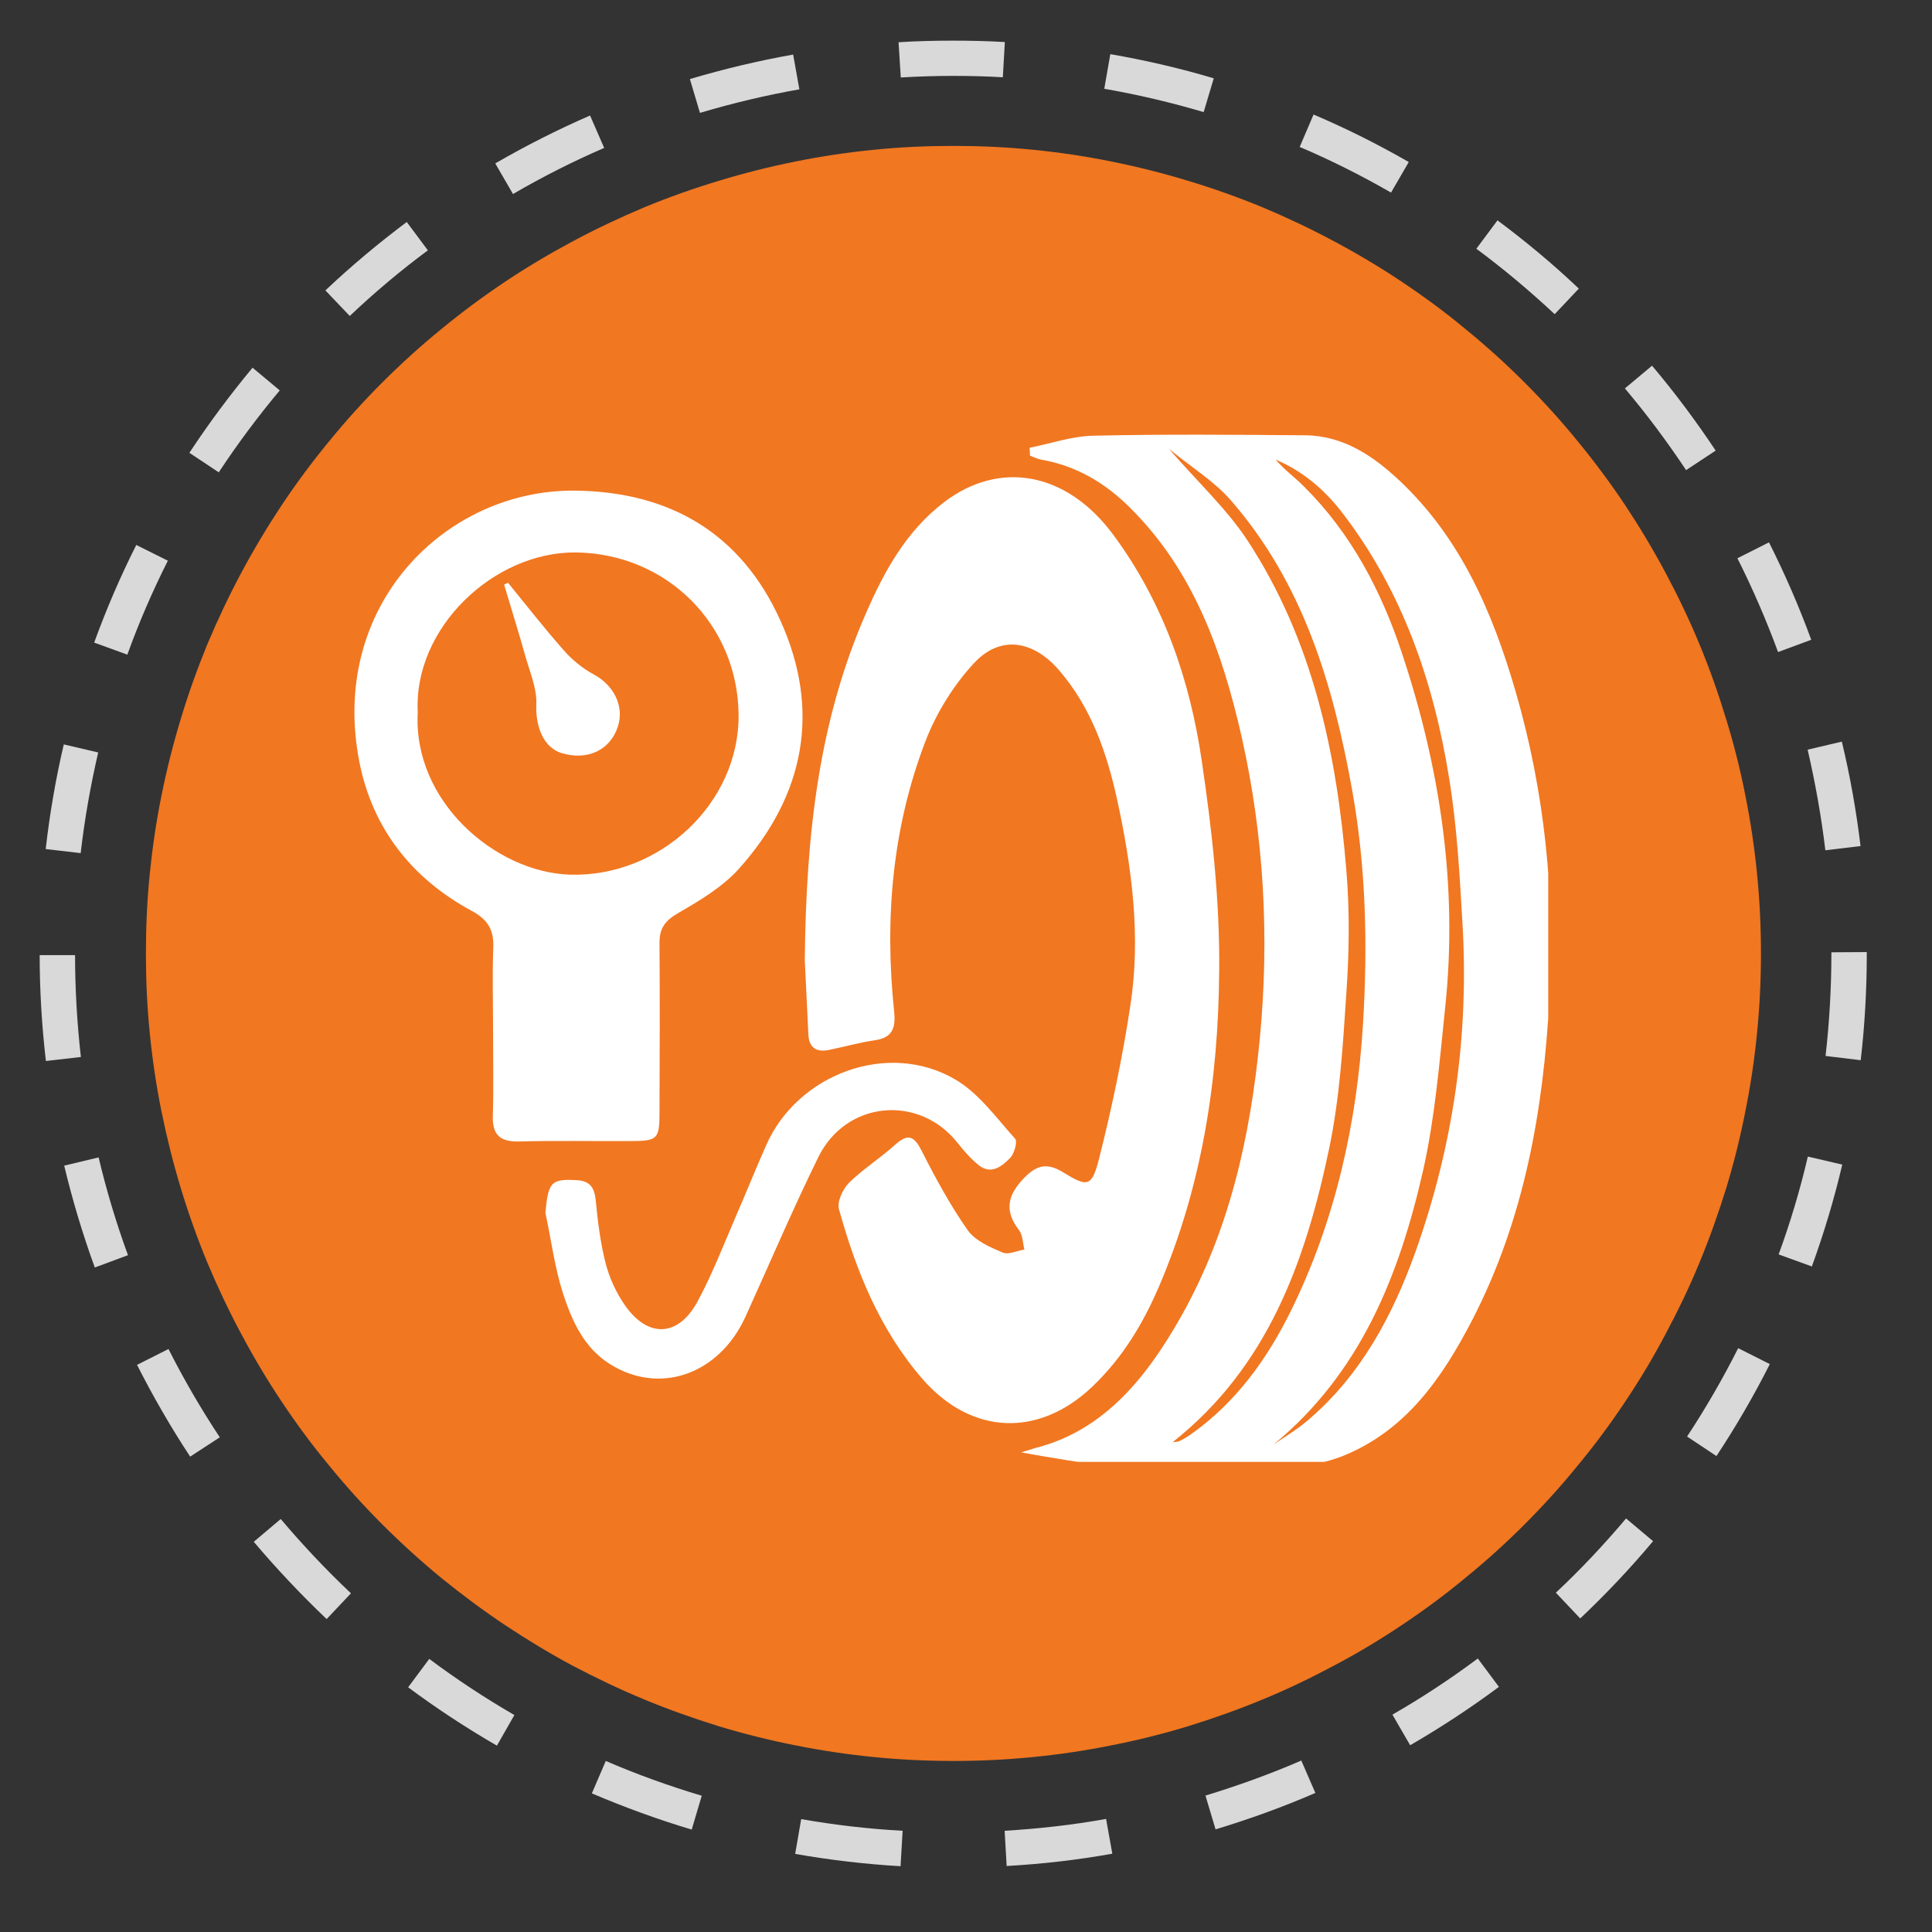
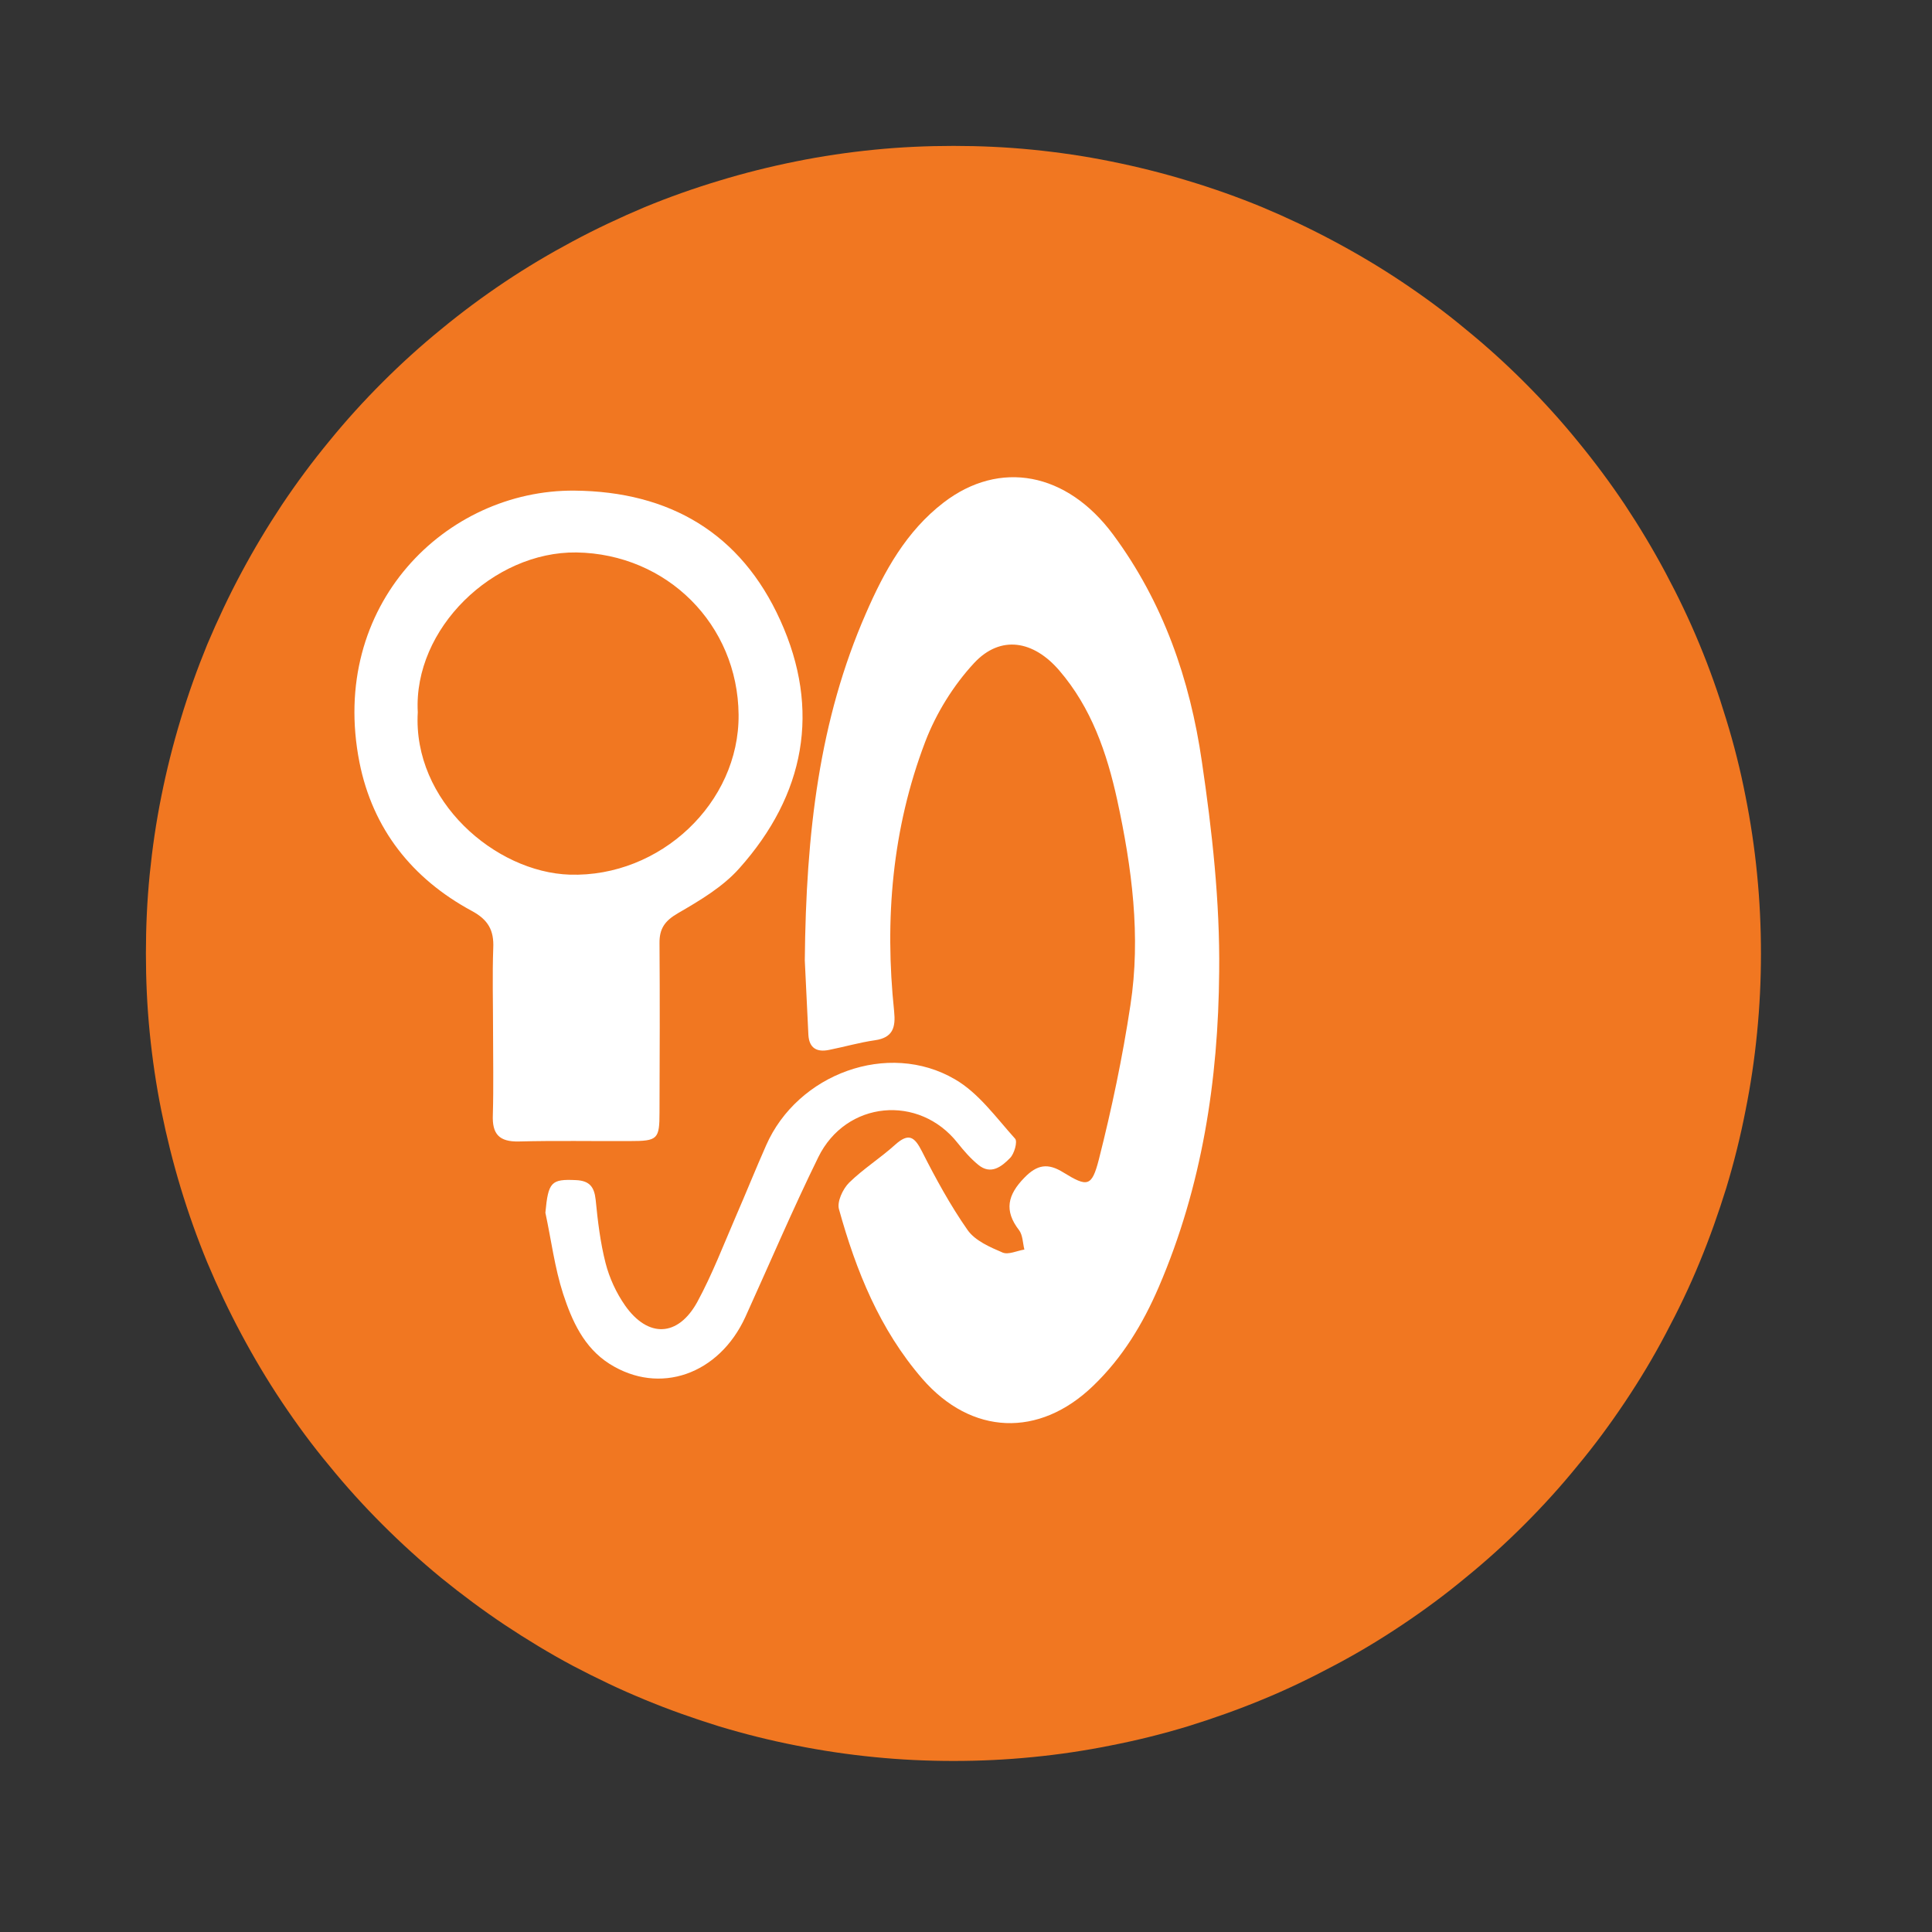
<svg xmlns="http://www.w3.org/2000/svg" width="50" zoomAndPan="magnify" viewBox="0 0 37.5 37.5" height="50" preserveAspectRatio="xMidYMid meet" version="1.0">
  <rect x="0" y="0" width="37.5" height="37.5" fill="#333333" stroke="none" />
  <defs>
    <clipPath id="470d4740a7">
-       <path d="M 0.77 0.77 L 36.238 0.77 L 36.238 36.238 L 0.77 36.238 Z M 0.77 0.77 " clip-rule="nonzero" />
-     </clipPath>
+       </clipPath>
    <clipPath id="afe66f1963">
-       <path d="M 19 8.391 L 30.051 8.391 L 30.051 28.375 L 19 28.375 Z M 19 8.391 " clip-rule="nonzero" />
-     </clipPath>
+       </clipPath>
    <clipPath id="124b873882">
      <path d="M 6.363 9 L 16 9 L 16 23 L 6.363 23 Z M 6.363 9 " clip-rule="nonzero" />
    </clipPath>
  </defs>
  <path fill="#f17721" d="M 29.59 7.422 C 29.953 7.785 30.297 8.164 30.621 8.562 C 30.949 8.961 31.254 9.371 31.539 9.797 C 31.824 10.227 32.086 10.664 32.328 11.117 C 32.57 11.57 32.793 12.035 32.988 12.508 C 33.184 12.98 33.355 13.465 33.504 13.957 C 33.656 14.449 33.781 14.945 33.879 15.449 C 33.98 15.953 34.055 16.457 34.105 16.969 C 34.156 17.48 34.18 17.992 34.18 18.508 C 34.18 19.02 34.156 19.531 34.105 20.043 C 34.055 20.555 33.98 21.062 33.879 21.562 C 33.781 22.066 33.656 22.566 33.508 23.055 C 33.355 23.547 33.184 24.031 32.988 24.504 C 32.793 24.98 32.57 25.441 32.328 25.895 C 32.09 26.348 31.824 26.789 31.539 27.215 C 31.254 27.641 30.949 28.055 30.621 28.449 C 30.297 28.848 29.953 29.227 29.59 29.59 C 29.227 29.953 28.848 30.297 28.449 30.621 C 28.055 30.949 27.641 31.254 27.215 31.539 C 26.789 31.824 26.348 32.09 25.895 32.328 C 25.441 32.57 24.98 32.793 24.504 32.988 C 24.031 33.184 23.547 33.355 23.055 33.508 C 22.566 33.656 22.066 33.781 21.562 33.879 C 21.062 33.98 20.555 34.055 20.043 34.105 C 19.531 34.156 19.02 34.18 18.508 34.18 C 17.992 34.18 17.48 34.156 16.969 34.105 C 16.461 34.055 15.953 33.98 15.449 33.879 C 14.945 33.781 14.449 33.656 13.957 33.508 C 13.465 33.355 12.98 33.184 12.508 32.988 C 12.035 32.793 11.57 32.57 11.117 32.332 C 10.664 32.09 10.227 31.824 9.797 31.539 C 9.371 31.254 8.961 30.949 8.562 30.625 C 8.164 30.297 7.785 29.953 7.422 29.59 C 7.059 29.227 6.715 28.848 6.391 28.449 C 6.062 28.055 5.758 27.641 5.473 27.215 C 5.188 26.789 4.926 26.348 4.684 25.895 C 4.441 25.441 4.223 24.98 4.023 24.504 C 3.828 24.031 3.656 23.547 3.508 23.059 C 3.359 22.566 3.234 22.066 3.133 21.566 C 3.031 21.062 2.957 20.555 2.906 20.043 C 2.855 19.531 2.832 19.02 2.832 18.508 C 2.832 17.992 2.855 17.48 2.906 16.969 C 2.957 16.461 3.031 15.953 3.133 15.449 C 3.234 14.945 3.359 14.449 3.508 13.957 C 3.656 13.465 3.828 12.984 4.023 12.508 C 4.223 12.035 4.441 11.57 4.684 11.117 C 4.926 10.664 5.188 10.227 5.473 9.797 C 5.758 9.371 6.062 8.961 6.391 8.562 C 6.715 8.164 7.059 7.785 7.422 7.422 C 7.785 7.059 8.164 6.715 8.562 6.391 C 8.961 6.062 9.371 5.758 9.797 5.473 C 10.223 5.188 10.664 4.926 11.117 4.684 C 11.57 4.441 12.035 4.223 12.508 4.023 C 12.98 3.828 13.465 3.656 13.957 3.508 C 14.445 3.359 14.945 3.234 15.449 3.133 C 15.953 3.031 16.457 2.957 16.969 2.906 C 17.48 2.855 17.992 2.832 18.508 2.832 C 19.02 2.832 19.531 2.855 20.043 2.906 C 20.555 2.957 21.059 3.031 21.562 3.133 C 22.066 3.234 22.566 3.359 23.055 3.508 C 23.547 3.656 24.031 3.828 24.504 4.023 C 24.98 4.223 25.441 4.441 25.895 4.684 C 26.348 4.926 26.789 5.188 27.215 5.473 C 27.641 5.758 28.055 6.062 28.449 6.391 C 28.848 6.715 29.227 7.059 29.59 7.422 Z M 29.59 7.422 " fill-opacity="1" fill-rule="nonzero" />
  <g clip-path="url(#470d4740a7)">
-     <path fill="#d9d9d9" d="M 17.48 36.223 C 16.797 36.184 16.105 36.102 15.434 35.984 L 15.551 35.309 C 16.199 35.422 16.859 35.5 17.52 35.535 L 17.48 36.219 Z M 19.539 36.219 L 19.5 35.535 C 20.16 35.496 20.824 35.422 21.469 35.305 L 21.59 35.98 C 20.914 36.102 20.227 36.18 19.539 36.219 Z M 13.426 35.512 C 12.77 35.316 12.117 35.078 11.488 34.809 L 11.758 34.18 C 12.363 34.441 12.992 34.668 13.621 34.855 Z M 23.594 35.508 L 23.398 34.852 C 24.027 34.66 24.656 34.434 25.258 34.172 L 25.531 34.801 C 24.902 35.074 24.25 35.309 23.594 35.508 Z M 9.645 33.883 C 9.051 33.539 8.473 33.16 7.922 32.75 L 8.332 32.199 C 8.859 32.594 9.418 32.961 9.984 33.289 Z M 27.371 33.875 L 27.027 33.281 C 27.598 32.953 28.156 32.586 28.684 32.191 L 29.094 32.742 C 28.543 33.152 27.965 33.531 27.371 33.875 Z M 6.34 31.426 C 5.844 30.953 5.367 30.449 4.926 29.926 L 5.449 29.484 C 5.875 29.988 6.332 30.473 6.812 30.926 Z M 30.672 31.414 L 30.199 30.914 C 30.68 30.465 31.137 29.977 31.562 29.473 L 32.086 29.914 C 31.645 30.441 31.168 30.945 30.672 31.414 Z M 3.691 28.273 C 3.316 27.703 2.969 27.102 2.66 26.492 L 3.27 26.184 C 3.566 26.77 3.902 27.348 4.266 27.898 Z M 33.316 28.262 L 32.746 27.883 C 33.109 27.332 33.441 26.758 33.738 26.168 L 34.352 26.477 C 34.043 27.09 33.695 27.688 33.316 28.262 Z M 1.84 24.602 C 1.605 23.957 1.406 23.293 1.246 22.625 L 1.914 22.465 C 2.066 23.105 2.258 23.746 2.484 24.363 Z M 35.168 24.582 L 34.523 24.348 C 34.75 23.73 34.941 23.09 35.09 22.449 L 35.758 22.605 C 35.602 23.273 35.402 23.938 35.168 24.582 Z M 0.891 20.594 C 0.812 19.918 0.77 19.227 0.77 18.539 L 1.457 18.539 C 1.457 19.199 1.496 19.863 1.57 20.516 Z M 36.113 20.578 L 35.434 20.496 C 35.508 19.844 35.547 19.18 35.547 18.52 L 35.547 18.484 C 35.547 18.484 36.234 18.48 36.234 18.48 L 36.234 18.52 C 36.234 19.207 36.195 19.898 36.117 20.574 Z M 1.566 16.559 L 0.887 16.48 C 0.965 15.797 1.082 15.113 1.238 14.449 L 1.906 14.605 C 1.758 15.246 1.641 15.902 1.566 16.559 Z M 35.43 16.504 C 35.352 15.848 35.234 15.191 35.086 14.551 L 35.75 14.395 C 35.91 15.059 36.031 15.742 36.113 16.422 Z M 2.473 12.707 L 1.828 12.473 C 2.062 11.828 2.336 11.191 2.645 10.578 L 3.258 10.883 C 2.961 11.473 2.695 12.086 2.473 12.703 Z M 34.512 12.656 C 34.285 12.039 34.02 11.426 33.723 10.836 L 34.336 10.527 C 34.645 11.141 34.922 11.777 35.156 12.418 Z M 4.246 9.168 L 3.676 8.789 C 4.051 8.219 4.465 7.664 4.902 7.137 L 5.43 7.578 C 5.008 8.082 4.609 8.617 4.246 9.168 Z M 32.727 9.125 C 32.363 8.578 31.965 8.043 31.539 7.539 L 32.066 7.098 C 32.508 7.621 32.922 8.176 33.301 8.746 Z M 6.789 6.133 L 6.316 5.637 C 6.816 5.164 7.348 4.719 7.895 4.309 L 8.305 4.859 C 7.777 5.25 7.266 5.68 6.789 6.133 Z M 30.176 6.098 C 29.695 5.648 29.184 5.219 28.656 4.828 L 29.066 4.277 C 29.613 4.684 30.148 5.129 30.645 5.602 Z M 9.957 3.766 L 9.613 3.172 C 10.207 2.828 10.824 2.516 11.453 2.242 L 11.727 2.871 C 11.121 3.133 10.527 3.434 9.957 3.766 Z M 27 3.738 C 26.43 3.41 25.832 3.109 25.227 2.852 L 25.496 2.223 C 26.129 2.492 26.746 2.801 27.344 3.145 Z M 13.586 2.191 L 13.391 1.535 C 14.043 1.34 14.719 1.18 15.395 1.059 L 15.516 1.734 C 14.867 1.848 14.215 2.004 13.586 2.191 Z M 23.363 2.176 C 22.73 1.988 22.082 1.836 21.434 1.723 L 21.551 1.051 C 22.227 1.168 22.902 1.324 23.559 1.52 Z M 17.484 1.504 L 17.441 0.82 C 17.793 0.797 18.148 0.789 18.496 0.789 L 18.5 0.789 C 18.836 0.789 19.172 0.797 19.504 0.816 L 19.465 1.5 C 19.145 1.48 18.82 1.473 18.5 1.473 L 18.496 1.473 C 18.16 1.473 17.816 1.484 17.48 1.504 Z M 17.484 1.504 " fill-opacity="1" fill-rule="nonzero" />
-   </g>
+     </g>
  <g clip-path="url(#afe66f1963)">
    <path fill="#ffffff" d="M 20.098 28.105 C 21.445 27.766 22.273 26.707 22.926 25.551 C 23.867 23.879 24.27 22.055 24.453 20.16 C 24.641 18.191 24.535 16.238 24.102 14.309 C 23.727 12.66 23.176 11.086 21.934 9.855 C 21.453 9.375 20.891 9.039 20.211 8.922 C 20.137 8.91 20.066 8.871 19.992 8.844 C 19.992 8.793 19.988 8.742 19.984 8.691 C 20.398 8.609 20.809 8.465 21.223 8.457 C 22.594 8.426 23.965 8.438 25.336 8.449 C 26.074 8.457 26.652 8.848 27.164 9.328 C 28.355 10.449 28.973 11.891 29.418 13.422 C 29.984 15.371 30.184 17.363 30.074 19.375 C 29.961 21.543 29.586 23.668 28.574 25.625 C 27.992 26.746 27.289 27.773 26.051 28.266 C 25.75 28.383 25.41 28.453 25.086 28.457 C 23.855 28.48 22.625 28.473 21.395 28.434 C 21.156 28.422 20.344 28.285 19.82 28.191 M 24.719 28.039 C 24.934 27.891 25.16 27.758 25.359 27.59 C 26.402 26.715 27.023 25.555 27.473 24.301 C 28.207 22.242 28.516 20.113 28.387 17.93 C 28.332 16.988 28.281 16.043 28.129 15.113 C 27.828 13.234 27.219 11.461 26.039 9.934 C 25.703 9.5 25.281 9.141 24.762 8.922 C 24.922 9.113 25.125 9.258 25.297 9.43 C 26.219 10.34 26.809 11.465 27.207 12.664 C 27.953 14.898 28.301 17.195 28.051 19.555 C 27.941 20.609 27.855 21.676 27.625 22.707 C 27.164 24.742 26.414 26.645 24.719 28.039 Z M 22.688 8.711 C 23.254 9.363 23.812 9.879 24.215 10.492 C 25.484 12.43 25.949 14.633 26.133 16.898 C 26.199 17.688 26.188 18.484 26.133 19.273 C 26.066 20.293 26.004 21.324 25.793 22.32 C 25.336 24.488 24.605 26.535 22.766 27.988 C 22.824 27.992 22.871 27.984 22.914 27.961 C 22.984 27.926 23.055 27.883 23.121 27.836 C 23.992 27.219 24.598 26.375 25.059 25.438 C 25.922 23.684 26.34 21.793 26.457 19.859 C 26.547 18.355 26.516 16.844 26.246 15.34 C 25.875 13.277 25.293 11.32 23.887 9.707 C 23.57 9.344 23.137 9.078 22.688 8.711 Z M 22.688 8.711 " fill-opacity="1" fill-rule="evenodd" />
  </g>
  <path fill="#ffffff" d="M 15.621 18.641 C 15.645 16.16 15.902 13.973 16.809 11.902 C 17.164 11.086 17.59 10.312 18.316 9.754 C 19.406 8.918 20.707 9.164 21.605 10.375 C 22.578 11.688 23.098 13.191 23.328 14.781 C 23.527 16.129 23.68 17.504 23.664 18.863 C 23.648 20.961 23.332 23.027 22.492 24.98 C 22.184 25.695 21.789 26.352 21.215 26.902 C 20.168 27.91 18.855 27.859 17.902 26.762 C 17.074 25.805 16.617 24.668 16.285 23.473 C 16.242 23.328 16.359 23.078 16.48 22.957 C 16.754 22.688 17.09 22.477 17.375 22.219 C 17.637 21.984 17.75 22.062 17.895 22.348 C 18.16 22.871 18.445 23.395 18.781 23.875 C 18.926 24.082 19.215 24.207 19.461 24.312 C 19.574 24.359 19.738 24.277 19.883 24.254 C 19.852 24.129 19.852 23.973 19.781 23.879 C 19.484 23.496 19.559 23.191 19.883 22.859 C 20.133 22.602 20.34 22.57 20.641 22.758 C 21.105 23.043 21.191 23.039 21.328 22.508 C 21.578 21.523 21.789 20.52 21.941 19.512 C 22.148 18.172 21.969 16.836 21.684 15.523 C 21.484 14.613 21.184 13.738 20.559 13.012 C 20.062 12.434 19.422 12.316 18.906 12.871 C 18.504 13.305 18.168 13.848 17.957 14.402 C 17.316 16.086 17.168 17.844 17.355 19.629 C 17.387 19.941 17.332 20.141 16.984 20.191 C 16.684 20.234 16.387 20.32 16.09 20.379 C 15.859 20.426 15.707 20.348 15.691 20.09 C 15.664 19.523 15.637 18.957 15.621 18.641 Z M 15.621 18.641 " fill-opacity="1" fill-rule="evenodd" />
  <g clip-path="url(#124b873882)">
    <path fill="#ffffff" d="M 9.57 19.98 C 9.57 19.453 9.555 18.926 9.574 18.402 C 9.59 18.059 9.477 17.852 9.156 17.68 C 8 17.055 7.234 16.09 6.977 14.797 C 6.375 11.746 8.656 9.504 11.148 9.523 C 13.004 9.539 14.383 10.355 15.145 12.039 C 15.938 13.785 15.621 15.43 14.352 16.852 C 14.031 17.215 13.582 17.48 13.156 17.727 C 12.902 17.875 12.797 18.027 12.801 18.309 C 12.809 19.402 12.805 20.496 12.801 21.59 C 12.801 22.113 12.766 22.148 12.227 22.148 C 11.508 22.152 10.789 22.137 10.07 22.156 C 9.688 22.164 9.551 22.012 9.566 21.641 C 9.582 21.086 9.57 20.531 9.57 19.98 Z M 8.109 13.824 C 8.008 15.547 9.613 16.93 11.059 16.977 C 12.812 17.031 14.352 15.586 14.336 13.871 C 14.32 12.125 12.949 10.75 11.188 10.723 C 9.578 10.703 8.02 12.199 8.109 13.824 Z M 8.109 13.824 " fill-opacity="1" fill-rule="evenodd" />
  </g>
  <path fill="#ffffff" d="M 10.586 23.539 C 10.641 22.941 10.699 22.883 11.18 22.906 C 11.441 22.918 11.535 23.035 11.562 23.289 C 11.602 23.699 11.652 24.117 11.754 24.516 C 11.828 24.805 11.961 25.094 12.133 25.34 C 12.578 25.973 13.16 25.953 13.535 25.27 C 13.824 24.738 14.043 24.164 14.285 23.605 C 14.484 23.148 14.668 22.688 14.871 22.23 C 15.48 20.844 17.238 20.191 18.535 20.949 C 18.996 21.215 19.336 21.695 19.703 22.102 C 19.754 22.156 19.688 22.395 19.605 22.477 C 19.445 22.641 19.234 22.812 18.988 22.609 C 18.84 22.488 18.711 22.34 18.59 22.188 C 17.84 21.234 16.422 21.363 15.883 22.461 C 15.383 23.48 14.938 24.527 14.469 25.559 C 13.957 26.68 12.801 27.086 11.832 26.473 C 11.332 26.156 11.102 25.637 10.93 25.113 C 10.766 24.605 10.699 24.066 10.586 23.539 Z M 10.586 23.539 " fill-opacity="1" fill-rule="evenodd" />
-   <path fill="#ffffff" d="M 9.859 11.309 C 10.215 11.746 10.562 12.191 10.938 12.617 C 11.098 12.801 11.301 12.969 11.516 13.086 C 11.91 13.293 12.125 13.707 11.992 14.105 C 11.844 14.562 11.398 14.77 10.898 14.617 C 10.547 14.508 10.391 14.102 10.41 13.664 C 10.422 13.371 10.293 13.066 10.207 12.77 C 10.074 12.293 9.926 11.82 9.785 11.348 C 9.809 11.336 9.836 11.32 9.859 11.309 Z M 9.859 11.309 " fill-opacity="1" fill-rule="evenodd" />
</svg>